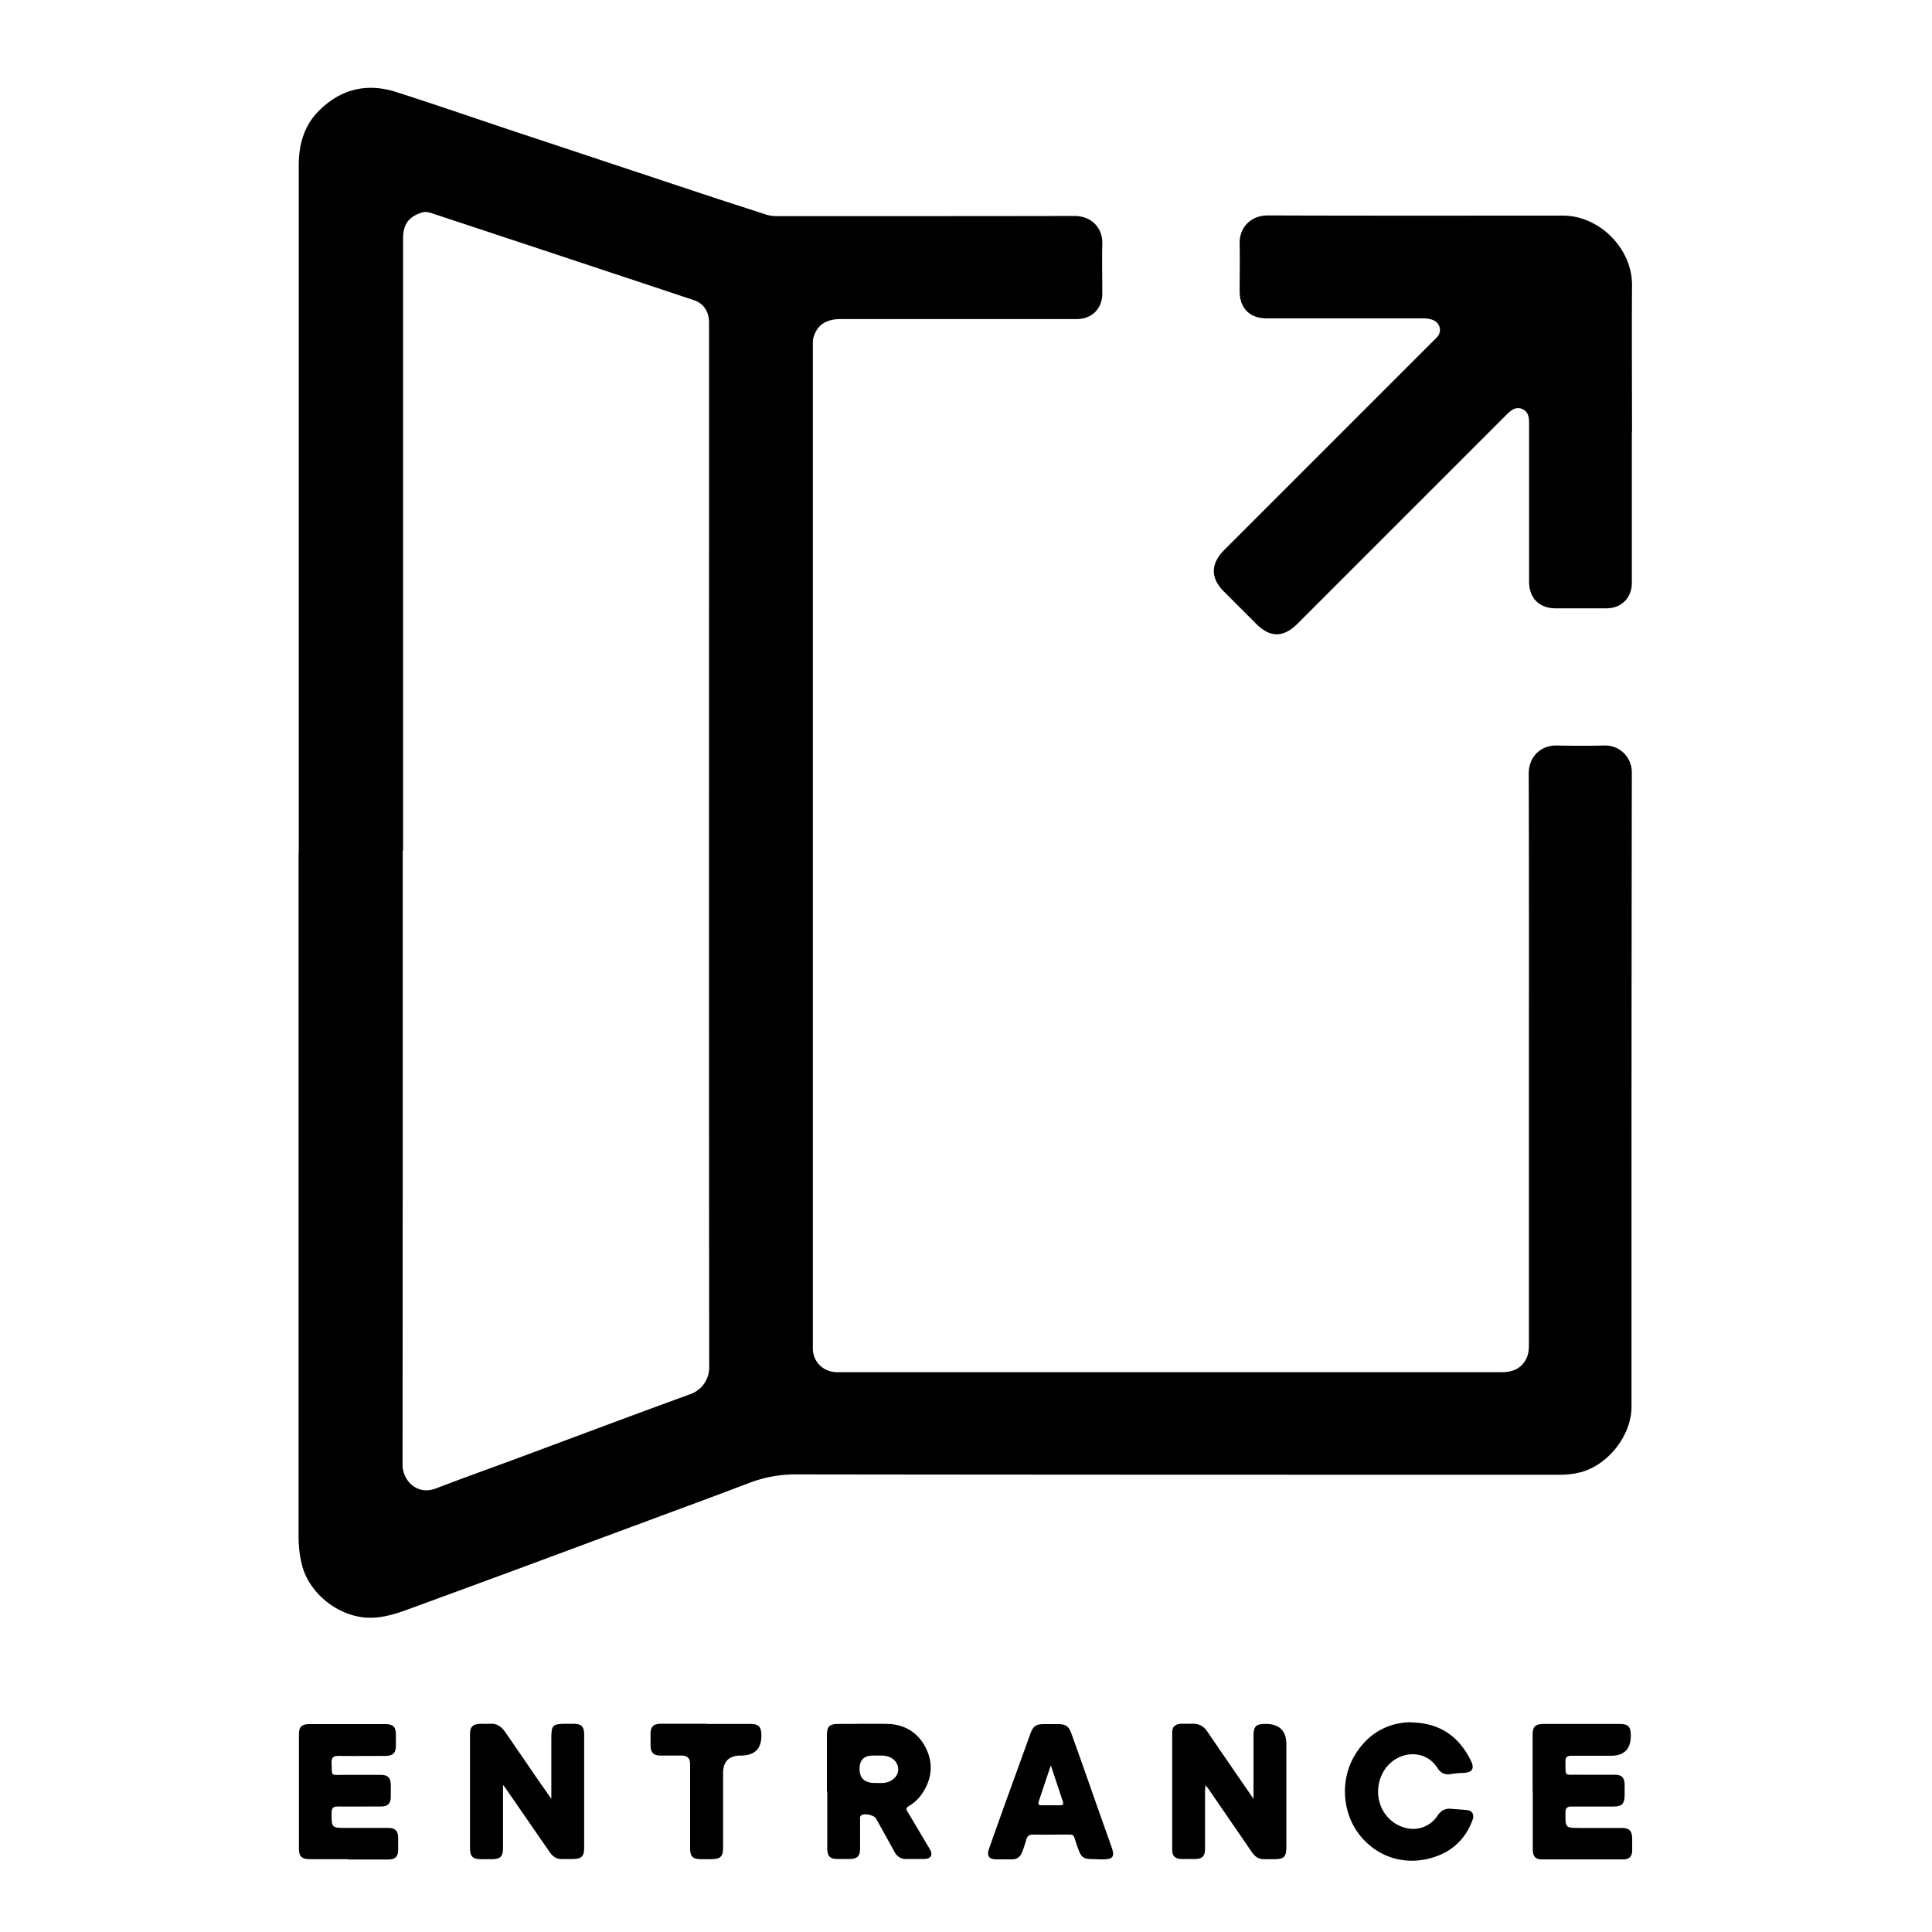
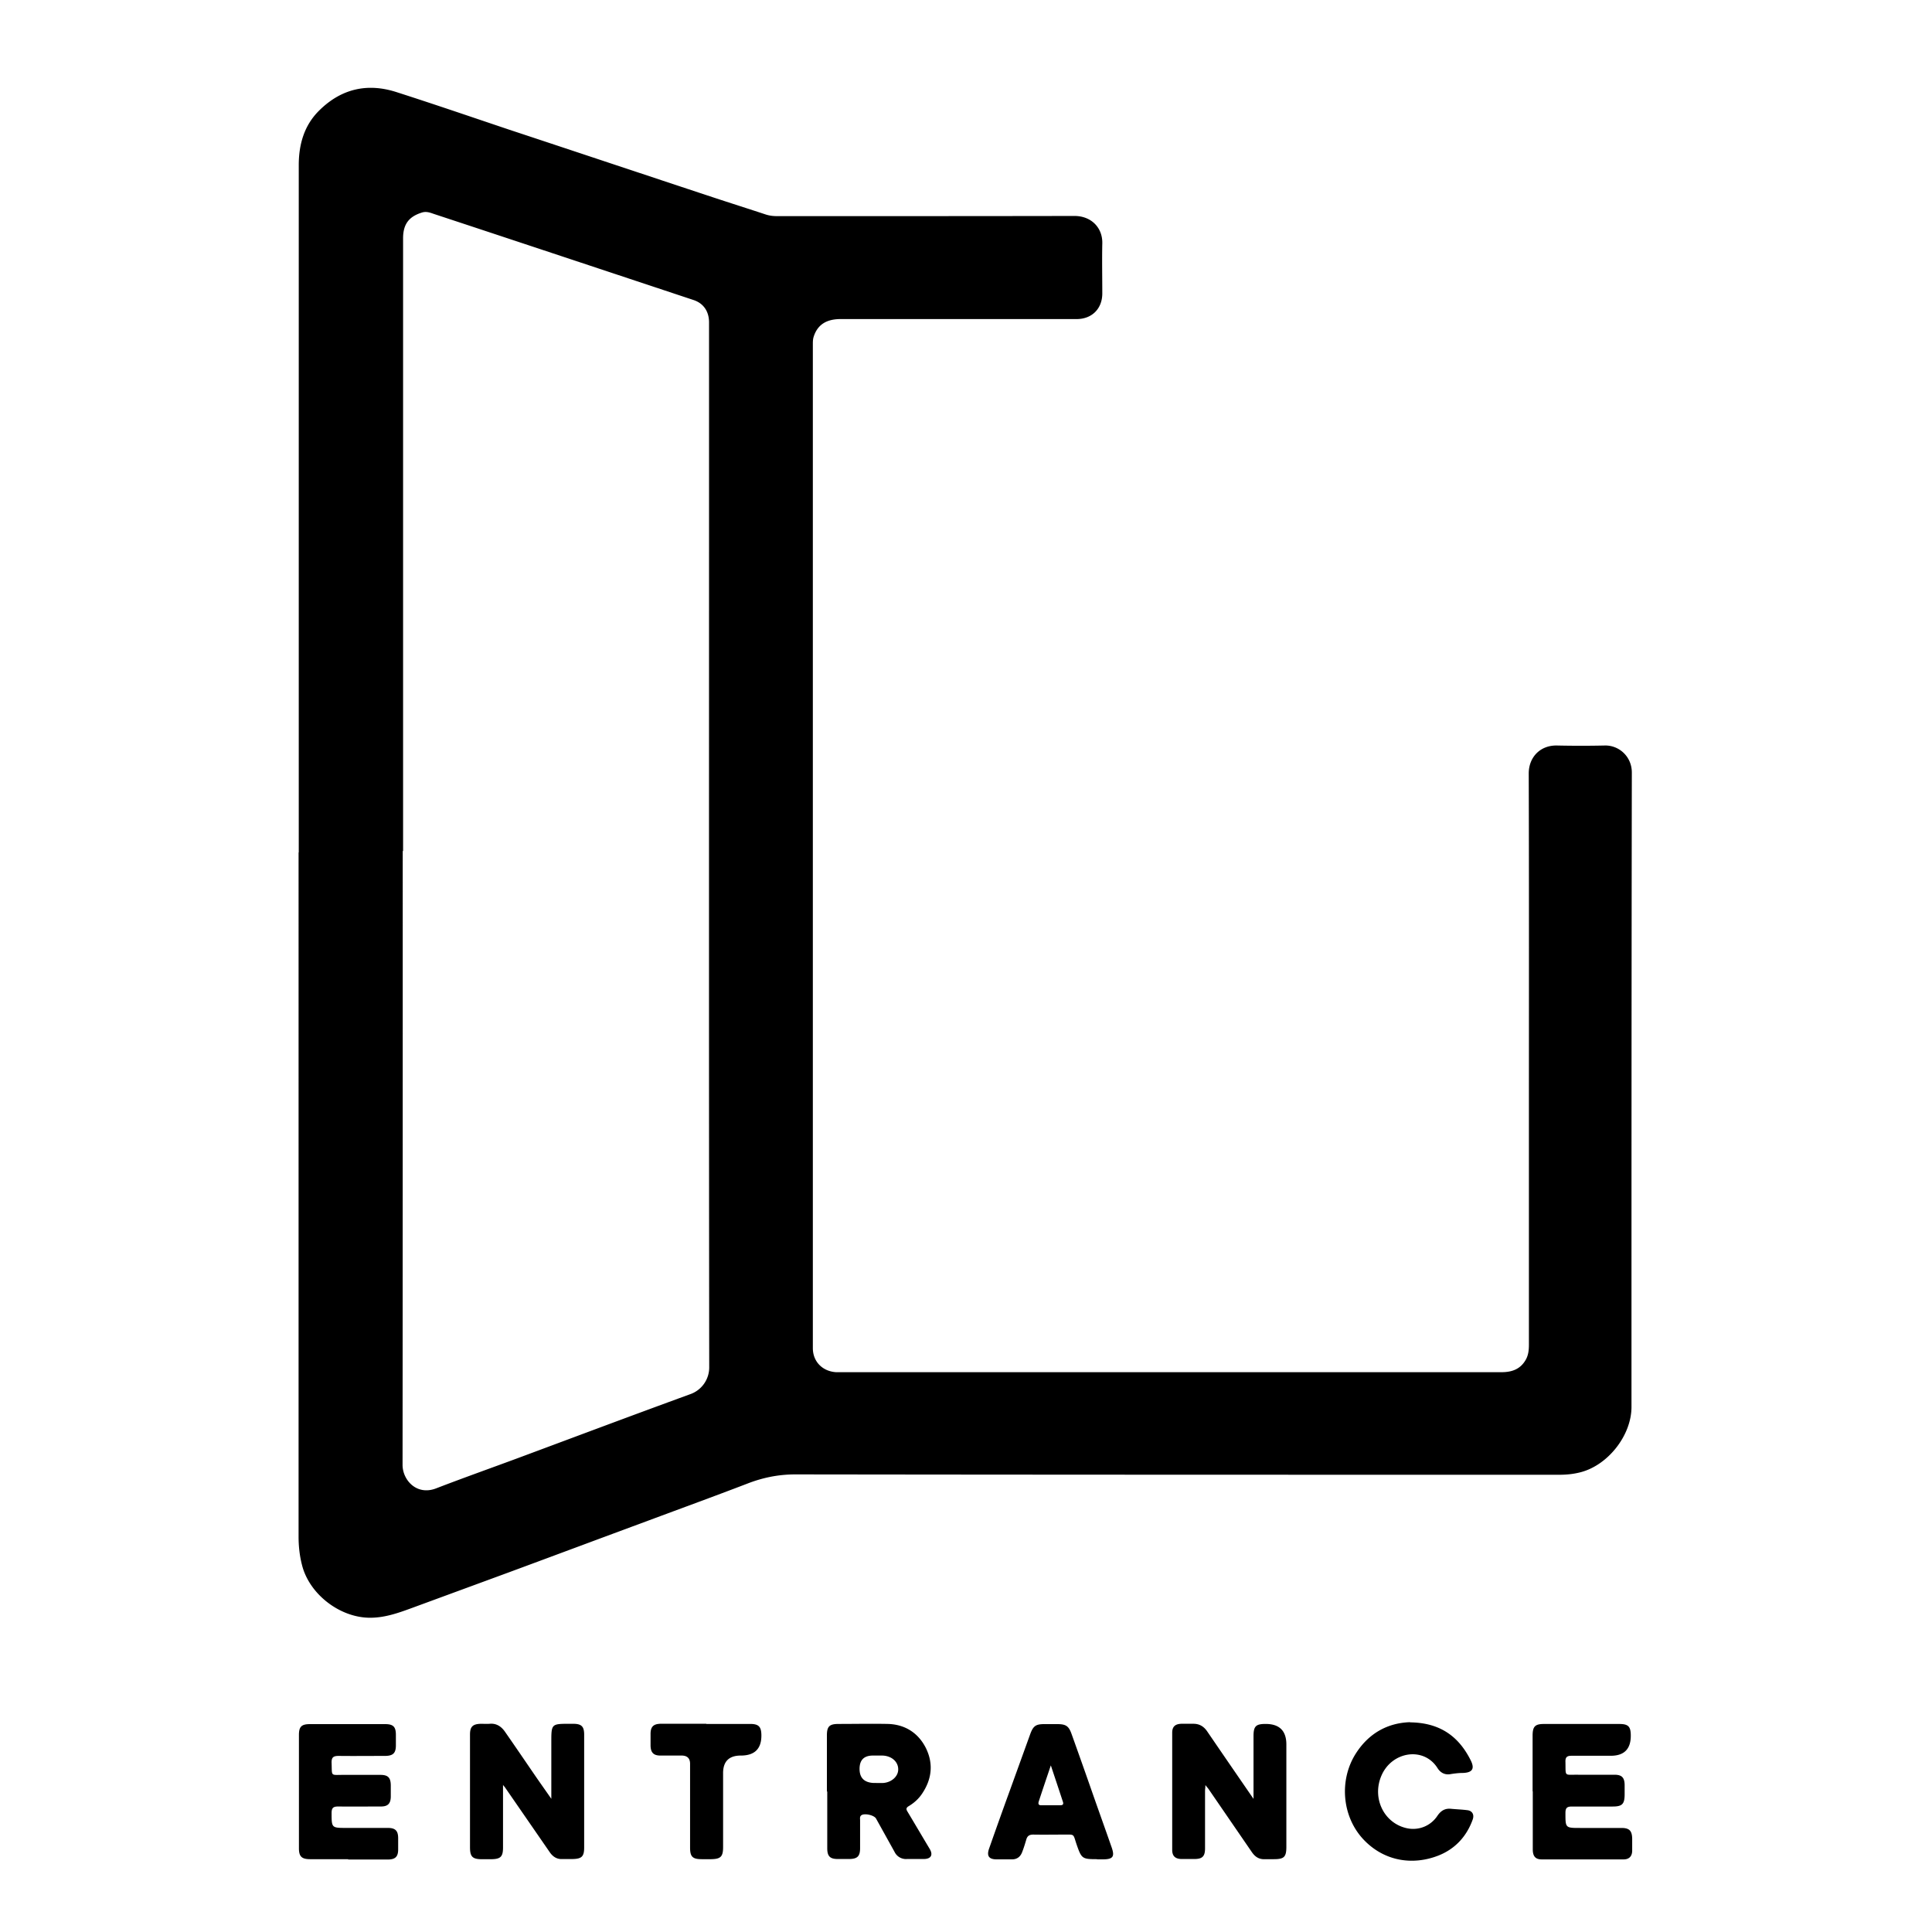
<svg xmlns="http://www.w3.org/2000/svg" width="55" height="55" fill="none">
  <path d="M35.685 51.217v-1.79c0-.285.065-.35.345-.35.393 0 .59.195.59.585v2.91c0 .295-.065.355-.36.355h-.245c-.17.01-.285-.065-.38-.205l-1.215-1.77c-.025-.04-.055-.07-.105-.135 0 .075-.01.12-.01.17v1.63c0 .23-.075.305-.305.305h-.37c-.175-.005-.26-.085-.26-.26v-3.335c0-.175.085-.25.265-.255h.335c.17 0 .295.07.395.215.43.63.86 1.255 1.325 1.93h-.005zm-21.365-.399v1.775c0 .265-.07.33-.33.335h-.265c-.275 0-.345-.07-.345-.34v-3.21c0-.225.08-.3.31-.305.08 0 .165.005.245 0 .195-.02.335.075.44.225.3.43.595.865.89 1.295.135.195.27.385.43.615v-1.635c0-.49.01-.5.495-.5h.125c.24 0 .315.075.315.31v3.21c0 .26-.07.325-.335.33h-.28c-.16.01-.275-.065-.365-.195l-1.26-1.825c-.015-.025-.035-.045-.075-.095l.005.01zm9.22.184v-1.595c0-.26.07-.33.335-.33.47 0 .935-.01 1.405 0 .49.015.865.26 1.08.69.215.44.17.88-.11 1.295-.1.15-.23.265-.38.355-.085.05-.075.095-.03.165.21.35.415.7.625 1.05.105.175.04.29-.17.29h-.475a.36.36 0 01-.355-.205l-.525-.945c-.055-.1-.33-.16-.42-.095-.05.04-.035.095-.035.145v.79c0 .23-.075.305-.3.31h-.335c-.225 0-.3-.08-.3-.31v-1.615l-.01.005zm1.33-.245c.095 0 .19.005.28 0 .24-.02.425-.195.42-.39 0-.22-.195-.385-.455-.39h-.265c-.253 0-.38.126-.38.38 0 .253.132.386.395.4h.005zm18.76.236v-1.58c0-.265.07-.335.325-.335h2.14c.26 0 .33.07.33.335 0 .38-.19.57-.57.57h-1.12c-.13 0-.175.045-.17.175.01.43-.045.36.36.365h1.035c.21 0 .285.08.29.285v.265c0 .285-.065.355-.345.355H44.75c-.135 0-.185.035-.185.18 0 .43-.005.43.42.43h1.175c.225 0 .3.08.305.305v.35c-.005.155-.09.24-.245.24h-2.33c-.18 0-.255-.09-.255-.285v-1.65l-.005-.005zM9.915 52.927H8.83c-.24 0-.32-.075-.32-.31v-3.225c0-.24.075-.31.315-.31h2.14c.23 0 .305.075.305.305v.3c0 .22-.08.295-.295.3-.445 0-.89.005-1.335 0-.155 0-.205.045-.2.2.015.39-.04.34.335.34h1.05c.22 0 .295.075.3.29v.335c-.005.195-.085.275-.28.275-.405 0-.805.005-1.21 0-.14 0-.195.03-.195.185 0 .425 0 .425.425.425h1.175c.215 0 .295.08.295.295v.315c0 .21-.08.285-.285.29H9.91l.005-.01zm30.23-3.895c.855.01 1.39.405 1.73 1.095.11.23.035.335-.225.345-.12 0-.245.015-.365.035-.16.025-.28-.045-.36-.17-.39-.625-1.305-.48-1.6.215-.27.63.065 1.34.71 1.49.34.08.69-.055.885-.35.095-.14.21-.215.38-.2.155.015.315.02.47.04.14.015.205.125.155.265-.175.49-.51.845-.985 1.03-.71.275-1.495.165-2.075-.41-.66-.65-.765-1.73-.26-2.51.375-.58.915-.86 1.535-.88l.005.005zm-8.905 3.895c-.435 0-.45-.01-.595-.43-.1-.3-.045-.27-.37-.27-.285 0-.575.005-.86 0-.115 0-.17.04-.2.145-.035.12-.07.235-.115.35-.05.135-.145.21-.29.21h-.44c-.215 0-.285-.095-.215-.3.19-.54.38-1.075.575-1.61l.6-1.66c.085-.23.16-.28.4-.28h.37c.245 0 .325.055.405.28.19.53.38 1.065.565 1.595.19.545.385 1.085.575 1.63.095.27.04.345-.255.345h-.16l.01-.005zm-1.325-2.67c-.125.37-.235.695-.34 1.015-.025.075-.02.125.08.12h.525c.06 0 .105-.015.08-.095-.11-.335-.22-.665-.345-1.04zm-9.805-1.18h1.245c.24 0 .315.075.32.31.007.394-.188.59-.585.59-.337 0-.505.167-.505.5v2.105c0 .275-.07.34-.34.345h-.265c-.265 0-.335-.07-.335-.33v-2.385c0-.153-.077-.231-.23-.235H18.8c-.195 0-.275-.085-.28-.28v-.335c0-.205.08-.285.285-.29h1.3l.005.005zM8.505 24.268V4.703c0-.585.15-1.13.58-1.555.625-.62 1.37-.795 2.205-.525 1.075.345 2.14.71 3.21 1.07 1.935.64 3.865 1.285 5.8 1.925.5.165 1.005.325 1.505.49.11.035.215.045.33.045 2.82 0 5.635 0 8.455-.005.475 0 .805.335.79.79-.01.47 0 .945 0 1.415 0 .435-.295.73-.73.73h-6.72c-.415 0-.665.17-.77.515-.02.07-.02.14-.02.21v28.57c0 .38.27.66.66.685h18.945c.29 0 .53-.08.685-.345.08-.135.095-.285.095-.44v-6.37c0-3.295.005-6.59-.005-9.89 0-.455.32-.805.805-.795.455.01.91.01 1.36 0 .4-.01.77.31.77.77-.01 6.02-.01 12.04-.01 18.06 0 .81-.67 1.66-1.455 1.86-.195.05-.39.07-.59.07-7.255 0-14.505 0-21.76-.01-.49 0-.94.095-1.385.27-.925.355-1.86.695-2.785 1.04-1.325.49-2.65.985-3.975 1.475l-2.775 1.02c-.395.145-.79.285-1.225.275-.84-.02-1.685-.675-1.895-1.49-.07-.27-.1-.54-.1-.82V24.268h.005zm2.96-.04c0 5.825 0 11.65-.005 17.475 0 .425.395.88.95.67.765-.295 1.54-.57 2.31-.855 1.64-.61 3.275-1.225 4.92-1.825a.808.808 0 00.55-.78c-.01-8.43-.005-16.865-.005-25.295v-4.44c0-.31-.155-.54-.435-.635-2.47-.82-4.935-1.64-7.405-2.455-.1-.035-.205-.075-.325-.04-.38.115-.545.335-.545.735v17.44l-.01.005z" fill="#000" />
-   <path d="M46.455 12.313v4.28c0 .425-.295.72-.715.725h-1.45c-.47 0-.76-.29-.76-.76v-4.475c0-.095 0-.19-.035-.28a.3.3 0 00-.425-.145c-.085.045-.15.115-.215.18l-5.915 5.915c-.405.405-.78.405-1.185 0l-.915-.915c-.38-.38-.38-.78 0-1.17l2.265-2.265 3.69-3.69c.045-.045.095-.09.135-.14.125-.17.055-.385-.14-.465a.846.846 0 00-.295-.045h-4.44c-.475 0-.765-.29-.765-.77 0-.455.01-.91 0-1.36-.01-.475.335-.8.8-.8 2.8.01 5.6.005 8.4.005 1.05 0 1.975.945 1.97 1.975-.01 1.395 0 2.795 0 4.19l-.005.01z" fill="#000" />
</svg>